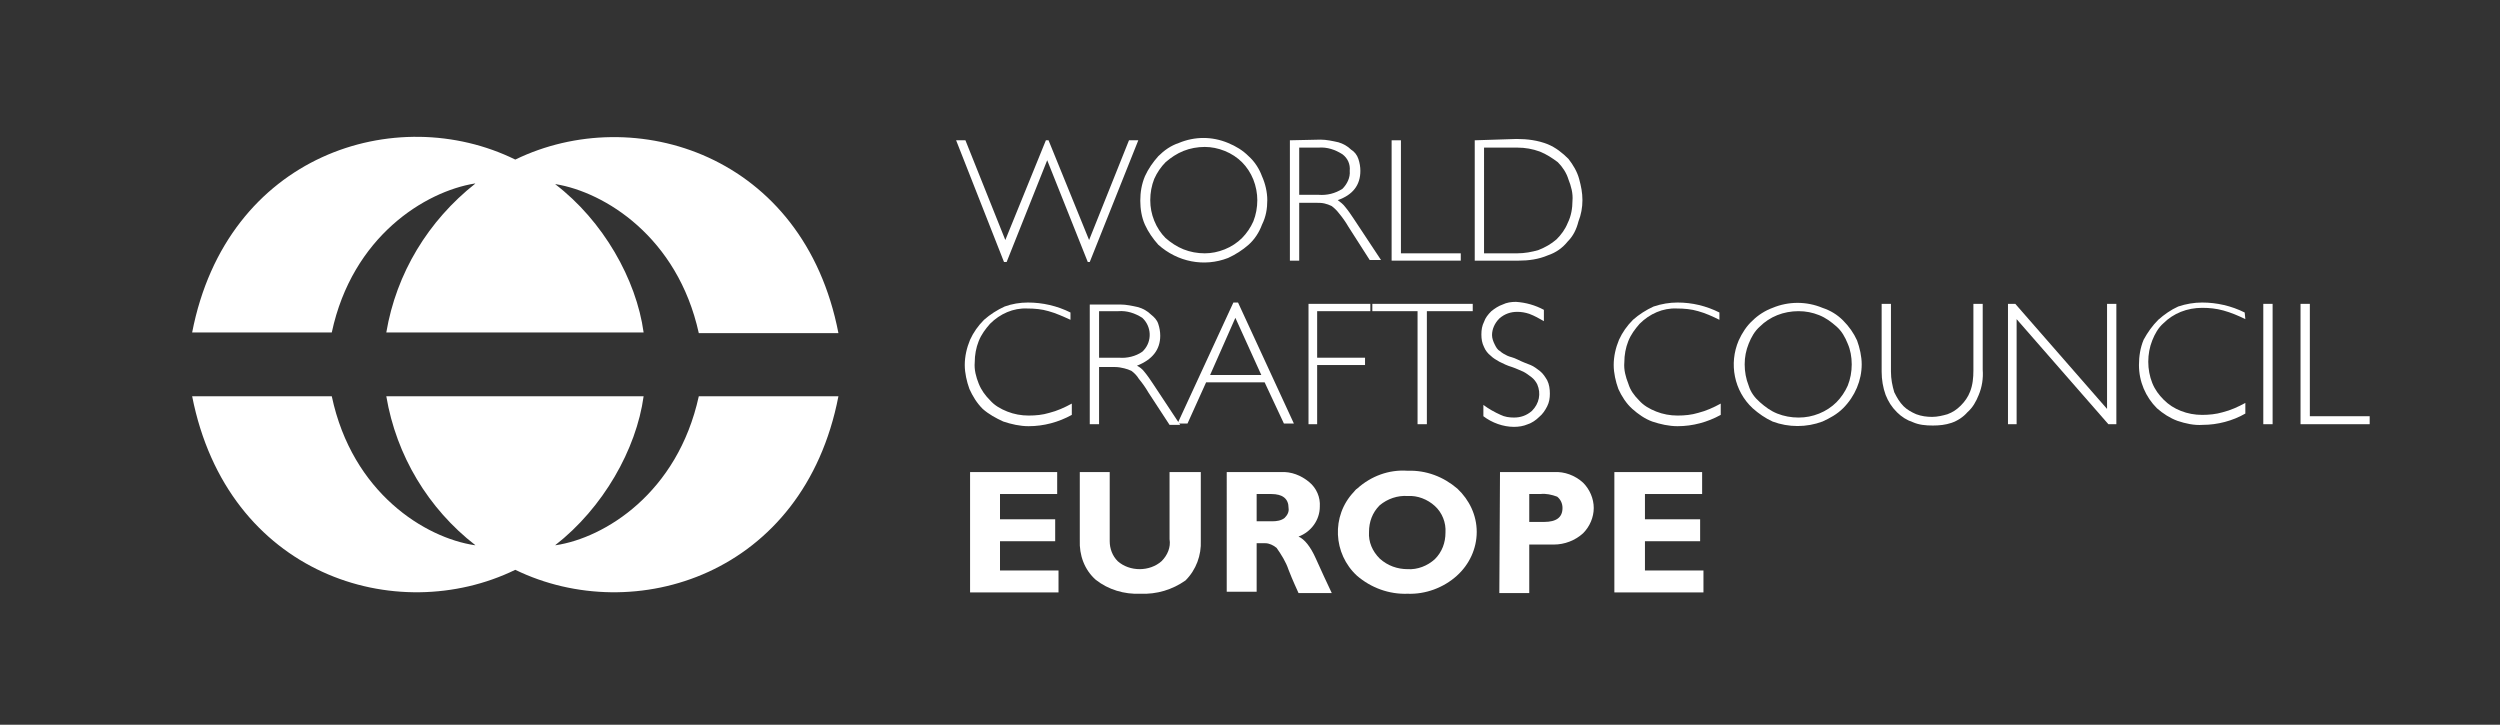
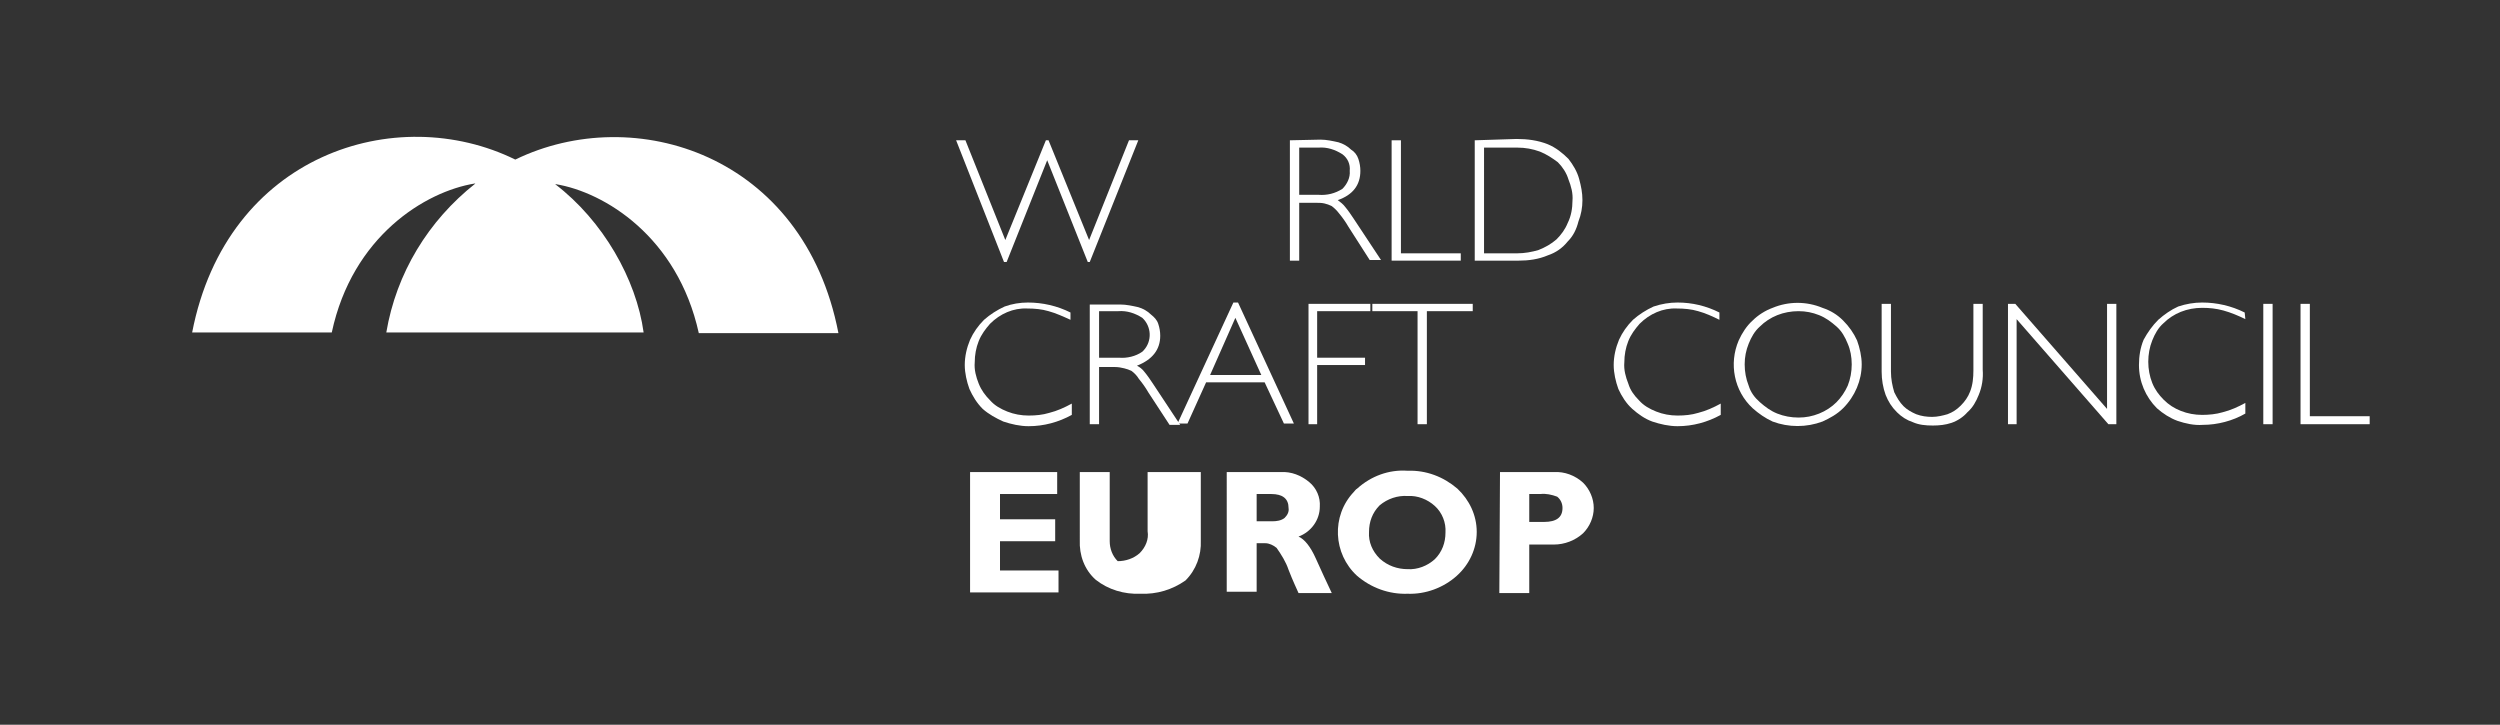
<svg xmlns="http://www.w3.org/2000/svg" version="1.1" id="Capa_1" x="0px" y="0px" viewBox="0 0 376 109" style="enable-background:new 0 0 376 109;" xml:space="preserve">
  <rect x="0" y="0" width="376" height="109" fill="#333333" stroke="none" />
  <style type="text/css">
	.st0{fill-rule:evenodd;clip-rule:evenodd;fill:#FFFFFF;}
	.st1{fill:#FFFFFF;}
</style>
  <path class="st0" d="M77.5,50H58.1c1.5-8.9,6.3-16.8,13.4-22.4h-0.1C64,28.8,53,35.5,49.9,50h-21c5.2-26.8,30.7-34.8,48.6-26  c17.9-8.7,43.4-0.8,48.6,26.1h-21c-3.2-14.5-14.2-21.2-21.5-22.4h-0.1C90.7,33.2,95.7,42,96.8,50H77.5z" />
-   <path class="st0" d="M77.5,59.6H58.1c1.5,8.9,6.3,16.9,13.4,22.4h-0.1C64,80.9,53,74.2,49.9,59.6h-21c5.3,26.9,30.7,34.8,48.6,26.1  c17.9,8.7,43.4,0.8,48.6-26.1h-21C101.9,74.2,90.9,80.9,83.6,82h-0.1c7.2-5.6,12.2-14.4,13.3-22.4L77.5,59.6z" />
  <polygon class="st1" points="157.5,24.1 163.6,39.4 163.9,39.4 171.2,21.1 169.8,21.1 163.8,36.1 157.7,21.1 157.3,21.1 151.2,36.1   145.2,21.1 143.8,21.1 151,39.4 151.4,39.4 " />
-   <path class="st1" d="M190.6,30.1c0-1.2-0.3-2.5-0.8-3.6c-0.4-1.1-1.1-2.2-2-3c-0.9-0.9-1.9-1.5-3.1-2c-2.4-1-5-1-7.4,0  c-1.2,0.4-2.2,1.1-3.1,2c-0.8,0.9-1.5,1.9-2,3c-0.5,1.2-0.7,2.4-0.7,3.7c0,1.2,0.2,2.5,0.7,3.6c0.5,1.1,1.2,2.1,2,3  c2.9,2.6,6.9,3.4,10.5,2c1.1-0.5,2.2-1.2,3.1-2c0.9-0.8,1.6-1.9,2-3C190.4,32.6,190.6,31.4,190.6,30.1L190.6,30.1z M189.1,30.1  c0,1.1-0.2,2.2-0.6,3.2c-0.4,0.9-1,1.8-1.7,2.5c-0.7,0.7-1.6,1.3-2.6,1.7c-1,0.4-2,0.6-3,0.6c-1.1,0-2.2-0.2-3.2-0.6  c-1-0.4-1.9-1-2.7-1.7c-0.7-0.7-1.3-1.6-1.7-2.6c-0.4-1-0.6-2-0.6-3.1c0-1.1,0.2-2.2,0.6-3.2c0.4-0.9,1-1.8,1.7-2.5  c0.8-0.7,1.7-1.3,2.7-1.7c1-0.4,2.1-0.6,3.2-0.6c1,0,2,0.2,3,0.6c1,0.4,1.9,1,2.6,1.7c0.7,0.7,1.3,1.6,1.7,2.6  C188.9,28,189.1,29.1,189.1,30.1z" />
  <path class="st1" d="M194,21.1v18.1h1.4v-8.7h2.4c0.5,0,1,0,1.4,0.1c0.4,0.1,0.7,0.2,1.1,0.4c0.4,0.3,0.8,0.7,1.1,1.1  c0.5,0.6,1,1.3,1.4,2l3.2,5h1.7l-4.1-6.2c-0.4-0.6-0.8-1.2-1.3-1.8c-0.3-0.4-0.7-0.7-1.1-1c2.3-0.8,3.4-2.3,3.4-4.4  c0-0.6-0.1-1.2-0.3-1.8c-0.2-0.6-0.6-1.1-1.1-1.4c-0.5-0.5-1.2-0.9-1.9-1.1c-0.9-0.2-1.8-0.4-2.7-0.4L194,21.1z M195.4,22.2h2.9  c1.3-0.1,2.5,0.3,3.6,1c0.8,0.6,1.2,1.5,1.1,2.5c0.1,1-0.4,2-1.1,2.7c-1.1,0.7-2.3,1-3.6,0.9h-2.9L195.4,22.2z" />
  <polygon class="st1" points="210.7,21.1 209.3,21.1 209.3,39.2 219.7,39.2 219.7,38.1 210.7,38.1 " />
  <path class="st1" d="M221.8,21.1v18.1h6.6c1.5,0,3-0.2,4.4-0.8c1.2-0.4,2.2-1.1,3-2.1c0.8-0.8,1.3-1.8,1.6-3c0.4-1,0.6-2.1,0.6-3.2  c0-1.1-0.2-2.1-0.5-3.2c-0.3-1.1-0.9-2.1-1.6-3c-0.9-0.9-1.9-1.7-3.1-2.2c-1.5-0.6-3.1-0.8-4.7-0.8L221.8,21.1z M223.2,22.2h5  c1.2,0,2.3,0.2,3.4,0.6c1,0.4,1.9,1,2.7,1.6c0.7,0.7,1.3,1.6,1.6,2.6c0.4,1,0.7,2.1,0.6,3.2c0,1.1-0.2,2.3-0.7,3.3  c-0.4,1-1,1.8-1.7,2.5c-0.8,0.7-1.7,1.2-2.7,1.6c-1,0.3-2.1,0.5-3.2,0.5h-5L223.2,22.2z" />
  <path class="st1" d="M161,47c-2-1-4.2-1.5-6.4-1.5c-1.2,0-2.4,0.2-3.5,0.6c-1.1,0.5-2.2,1.2-3.1,2c-0.9,0.9-1.6,1.9-2.1,3  c-0.5,1.2-0.8,2.5-0.8,3.8c0,1.2,0.3,2.5,0.7,3.6c0.5,1.1,1.1,2.1,2,3c0.9,0.8,2,1.4,3.1,1.9c1.2,0.4,2.5,0.7,3.8,0.7  c2.3,0,4.5-0.6,6.5-1.7v-1.7c-1.1,0.6-2.2,1.1-3.4,1.4c-1,0.3-2,0.4-3.1,0.4c-1.1,0-2.2-0.2-3.2-0.6c-1-0.4-1.9-0.9-2.6-1.7  c-0.7-0.7-1.3-1.5-1.7-2.5c-0.4-1-0.7-2.1-0.6-3.2c0-1.1,0.2-2.2,0.6-3.2c0.4-1,1-1.8,1.7-2.6c1.5-1.5,3.5-2.4,5.6-2.3  c1.1,0,2.2,0.1,3.2,0.4c1.1,0.3,2.2,0.8,3.3,1.3V47z" />
  <path class="st1" d="M163.9,45.7v18.1h1.4v-8.6h2.4c0.5,0,1,0.1,1.4,0.2c0.4,0.1,0.7,0.2,1.1,0.4c0.4,0.3,0.8,0.7,1.1,1.2  c0.5,0.6,1,1.3,1.4,2l3.2,4.9h1.6l-4.1-6.2c-0.4-0.6-0.8-1.2-1.3-1.8c-0.3-0.4-0.7-0.7-1.1-0.9c2.3-0.9,3.5-2.4,3.5-4.5  c0-0.6-0.1-1.2-0.3-1.8c-0.2-0.6-0.6-1-1.1-1.4c-0.5-0.5-1.2-0.9-1.9-1.1c-0.9-0.2-1.8-0.4-2.7-0.4H163.9z M165.3,46.8h2.9  c1.3-0.1,2.5,0.3,3.6,1c1.4,1.3,1.5,3.5,0.2,4.9c-0.1,0.1-0.2,0.2-0.2,0.2c-1,0.7-2.3,1-3.5,0.9h-3L165.3,46.8z" />
  <path class="st1" d="M186.2,45.5h-0.7l-8.4,18.2h1.5l2.8-6.2h8.8l2.9,6.2h1.5L186.2,45.5L186.2,45.5z M189.7,56.4H182l3.8-8.6  L189.7,56.4z" />
  <polygon class="st1" points="206.1,45.7 196.8,45.7 196.8,63.8 198.1,63.8 198.1,54.9 205.3,54.9 205.3,53.8 198.1,53.8 198.1,46.8   206.1,46.8 " />
  <polygon class="st1" points="221.5,45.7 206.4,45.7 206.4,46.8 213.2,46.8 213.2,63.8 214.6,63.8 214.6,46.8 221.5,46.8 " />
-   <path class="st1" d="M232.2,46.6c-1.3-0.7-2.7-1.1-4.2-1.2c-0.7,0-1.4,0.1-2,0.4c-0.6,0.2-1.2,0.6-1.7,1c-0.5,0.5-0.9,1-1.1,1.6  c-0.3,0.6-0.4,1.2-0.4,1.9c0,0.7,0.1,1.3,0.4,1.9c0.2,0.5,0.6,1,1,1.3c0.4,0.4,0.8,0.6,1.3,0.9c0.6,0.3,1.2,0.6,1.9,0.8  c0.6,0.2,1.2,0.5,1.7,0.7c0.4,0.2,0.8,0.5,1.2,0.8c0.4,0.3,0.7,0.7,0.9,1.1c0.6,1.4,0.3,2.9-0.8,4c-0.8,0.7-1.7,1-2.7,1  c-0.7,0-1.4-0.1-2-0.4c-0.9-0.4-1.8-0.9-2.6-1.5v1.7c1.3,1,3,1.6,4.6,1.6c0.7,0,1.4-0.1,2.1-0.4c0.6-0.2,1.2-0.6,1.7-1.1  c0.5-0.4,0.9-1,1.2-1.6c0.3-0.6,0.4-1.2,0.4-1.9c0-0.7-0.1-1.4-0.4-2c-0.3-0.5-0.6-1-1.1-1.4c-0.4-0.3-0.9-0.7-1.4-0.9  c-0.5-0.2-1.1-0.4-1.9-0.8s-1.2-0.4-1.6-0.6c-0.4-0.2-0.8-0.4-1.1-0.7c-0.4-0.2-0.6-0.6-0.8-1c-0.2-0.4-0.4-0.9-0.4-1.4  c0-0.9,0.4-1.8,1.1-2.5c0.8-0.7,1.7-1,2.7-1c0.6,0,1.2,0.1,1.8,0.3c0.8,0.3,1.5,0.7,2.2,1.1L232.2,46.6z" />
  <path class="st1" d="M258.6,47c-2-1-4.1-1.5-6.3-1.5c-1.2,0-2.4,0.2-3.6,0.6c-1.1,0.5-2.2,1.2-3.1,2c-0.9,0.9-1.6,1.9-2.1,3  c-0.5,1.2-0.8,2.5-0.8,3.8c0,1.2,0.3,2.5,0.7,3.6c0.5,1.1,1.2,2.2,2.1,3c0.9,0.8,1.9,1.5,3,1.9c1.2,0.4,2.5,0.7,3.8,0.7  c2.3,0,4.5-0.6,6.5-1.7v-1.7c-1.1,0.6-2.2,1.1-3.4,1.4c-1,0.3-2,0.4-3.1,0.4c-1.1,0-2.2-0.2-3.2-0.6c-1-0.4-1.9-0.9-2.6-1.7  c-0.7-0.7-1.3-1.5-1.6-2.5c-0.4-1-0.7-2.1-0.6-3.2c0-1.1,0.2-2.2,0.6-3.2c0.4-1,1-1.8,1.7-2.6c1.5-1.5,3.5-2.4,5.6-2.3  c1.1,0,2.2,0.1,3.2,0.4c1.1,0.3,2.2,0.8,3.2,1.3L258.6,47z" />
  <path class="st1" d="M280,54.8c0-1.2-0.3-2.5-0.7-3.6c-0.5-1.1-1.2-2.1-2.1-3c-0.9-0.9-1.9-1.5-3.1-1.9c-2.4-1-5.1-1-7.5,0  c-1.1,0.4-2.2,1.1-3,1.9c-0.9,0.8-1.6,1.9-2.1,3c-1.5,3.5-0.7,7.6,2.1,10.2c0.9,0.8,1.9,1.5,3,2c2.4,0.9,5.1,0.9,7.5,0  c1.1-0.5,2.2-1.1,3.1-2C279,59.6,280,57.2,280,54.8z M278.5,54.8c0,1.1-0.2,2.2-0.6,3.2c-0.4,0.9-1,1.8-1.7,2.5  c-0.7,0.7-1.6,1.3-2.6,1.7c-1,0.4-2,0.6-3.1,0.6c-1.1,0-2.2-0.2-3.2-0.6c-1-0.4-1.8-1-2.6-1.7c-0.8-0.7-1.4-1.5-1.7-2.5  c-0.4-1-0.6-2.1-0.6-3.2c0-1.1,0.2-2.1,0.6-3.1c0.4-1,0.9-1.9,1.7-2.6c0.7-0.7,1.6-1.3,2.6-1.7c1-0.4,2.1-0.6,3.2-0.6  c1.1,0,2.1,0.2,3.1,0.6c1,0.4,1.8,1,2.6,1.7c0.8,0.7,1.3,1.6,1.7,2.6C278.3,52.6,278.5,53.7,278.5,54.8z" />
  <path class="st1" d="M296.8,45.7v10c0,1.1-0.1,2.2-0.5,3.2c-0.3,0.8-0.8,1.5-1.4,2.1c-0.6,0.6-1.2,1-2,1.3c-0.7,0.2-1.5,0.4-2.3,0.4  c-0.8,0-1.6-0.1-2.4-0.4c-0.7-0.3-1.4-0.7-1.9-1.2c-0.6-0.6-1-1.3-1.4-2.1c-0.3-1-0.5-2-0.5-3.1V45.7H283v10.2  c0,1.2,0.2,2.4,0.6,3.5c0.4,1,0.9,1.8,1.7,2.6c0.7,0.7,1.5,1.2,2.4,1.5c0.9,0.4,1.9,0.5,3,0.5c1,0,1.9-0.1,2.8-0.4  c0.9-0.3,1.8-0.9,2.4-1.6c0.8-0.7,1.3-1.6,1.7-2.6c0.5-1.2,0.7-2.5,0.6-3.8v-9.9H296.8z" />
  <polygon class="st1" points="318.3,45.7 316.9,45.7 316.9,61.5 303.1,45.7 302,45.7 302,63.8 303.3,63.8 303.3,48 317.1,63.8   318.3,63.8 " />
  <path class="st1" d="M337.6,47c-2-1-4.2-1.5-6.4-1.5c-1.2,0-2.4,0.2-3.6,0.6c-1.1,0.5-2.1,1.2-3,2c-0.9,0.9-1.6,1.9-2.2,3  c-0.5,1.2-0.7,2.5-0.7,3.8c0,2.5,1,4.8,2.7,6.5c0.9,0.8,2,1.5,3.1,1.9c1.2,0.4,2.5,0.7,3.8,0.6c2.2,0,4.5-0.6,6.4-1.7v-1.6  c-1.1,0.6-2.2,1.1-3.4,1.4c-1,0.3-2.1,0.4-3.1,0.4c-1.1,0-2.2-0.2-3.2-0.6c-1-0.4-1.8-0.9-2.6-1.7c-0.7-0.7-1.3-1.5-1.7-2.5  c-0.4-1-0.6-2.1-0.6-3.2c0-1.1,0.2-2.2,0.6-3.2c0.4-1,0.9-1.9,1.7-2.6c0.7-0.7,1.6-1.3,2.6-1.7c1-0.4,2.1-0.6,3.2-0.6  c1.1,0,2.1,0.1,3.2,0.4c1.1,0.3,2.3,0.8,3.3,1.3L337.6,47z" />
  <rect x="340.4" y="45.7" class="st1" width="1.4" height="18.1" />
  <polygon class="st1" points="347.4,45.7 346,45.7 346,63.8 356.4,63.8 356.4,62.6 347.4,62.6 " />
  <polygon class="st1" points="159.2,85.8 159.2,89.1 145.9,89.1 145.9,71 159,71 159,74.3 150.4,74.3 150.4,78.1 158.7,78.1   158.7,81.4 150.4,81.4 150.4,85.8 " />
-   <path class="st1" d="M176.1,71h4.5v10.3c0.1,2.2-0.7,4.4-2.3,6c-2,1.4-4.3,2.1-6.8,2c-2.4,0.1-4.8-0.6-6.7-2.1  c-1.7-1.5-2.5-3.7-2.4-6V71h4.5v10.4c0,1.1,0.4,2.2,1.2,3c0.9,0.8,2.1,1.2,3.3,1.2c1.2,0,2.4-0.4,3.3-1.2c0.9-0.9,1.4-2.1,1.2-3.3  V71z" />
+   <path class="st1" d="M176.1,71h4.5v10.3c0.1,2.2-0.7,4.4-2.3,6c-2,1.4-4.3,2.1-6.8,2c-2.4,0.1-4.8-0.6-6.7-2.1  c-1.7-1.5-2.5-3.7-2.4-6V71h4.5v10.4c0,1.1,0.4,2.2,1.2,3c1.2,0,2.4-0.4,3.3-1.2c0.9-0.9,1.4-2.1,1.2-3.3  V71z" />
  <path class="st1" d="M184.5,71h8.1c1.6-0.1,3.1,0.5,4.3,1.5c1.1,0.9,1.7,2.3,1.6,3.7c0,2-1.3,3.8-3.2,4.5c0.9,0.4,1.8,1.5,2.6,3.3  s1.6,3.5,2.4,5.2h-5c-0.3-0.7-0.8-1.7-1.5-3.5c-0.4-1.2-1.1-2.3-1.8-3.3c-0.5-0.4-1.1-0.7-1.7-0.7H189v7.3h-4.5L184.5,71L184.5,71z   M189,74.3v4.1h2.4c0.6,0,1.3-0.1,1.8-0.5c0.4-0.4,0.7-0.9,0.6-1.5c0-1.4-0.9-2.1-2.6-2.1H189z" />
  <path class="st1" d="M211.7,70.8c2.8-0.1,5.4,0.9,7.5,2.7c1.8,1.7,2.9,4,2.9,6.5c0,2.5-1.1,4.9-3,6.6c-2,1.8-4.7,2.8-7.4,2.7  c-2.8,0.1-5.5-0.9-7.6-2.7c-3.6-3.3-3.9-9-0.5-12.6c0.2-0.2,0.3-0.4,0.5-0.5C206.2,71.6,208.9,70.6,211.7,70.8L211.7,70.8z   M211.7,85.6c1.5,0.1,3-0.5,4.1-1.5c1.1-1.1,1.6-2.5,1.6-4c0.1-1.5-0.5-3-1.6-4c-1.1-1-2.6-1.6-4.1-1.5c-1.5-0.1-3,0.4-4.2,1.4  c-1.1,1.1-1.6,2.5-1.6,4c-0.1,1.5,0.5,2.9,1.6,4C208.7,85.1,210.2,85.6,211.7,85.6z" />
  <path class="st1" d="M225.6,71h8.1c1.6-0.1,3.2,0.5,4.4,1.6c1,1,1.6,2.4,1.6,3.8c0,1.4-0.6,2.8-1.6,3.8c-1.2,1.1-2.8,1.7-4.4,1.7  H230v7.3h-4.5L225.6,71L225.6,71z M230,74.3v4.2h2.2c1.9,0,2.8-0.7,2.8-2.1c0-0.7-0.3-1.3-0.8-1.7c-0.8-0.3-1.7-0.5-2.5-0.4H230z" />
-   <polygon class="st1" points="256.2,85.8 256.2,89.1 242.8,89.1 242.8,71 256,71 256,74.3 247.4,74.3 247.4,78.1 255.7,78.1   255.7,81.4 247.4,81.4 247.4,85.8 " />
</svg>